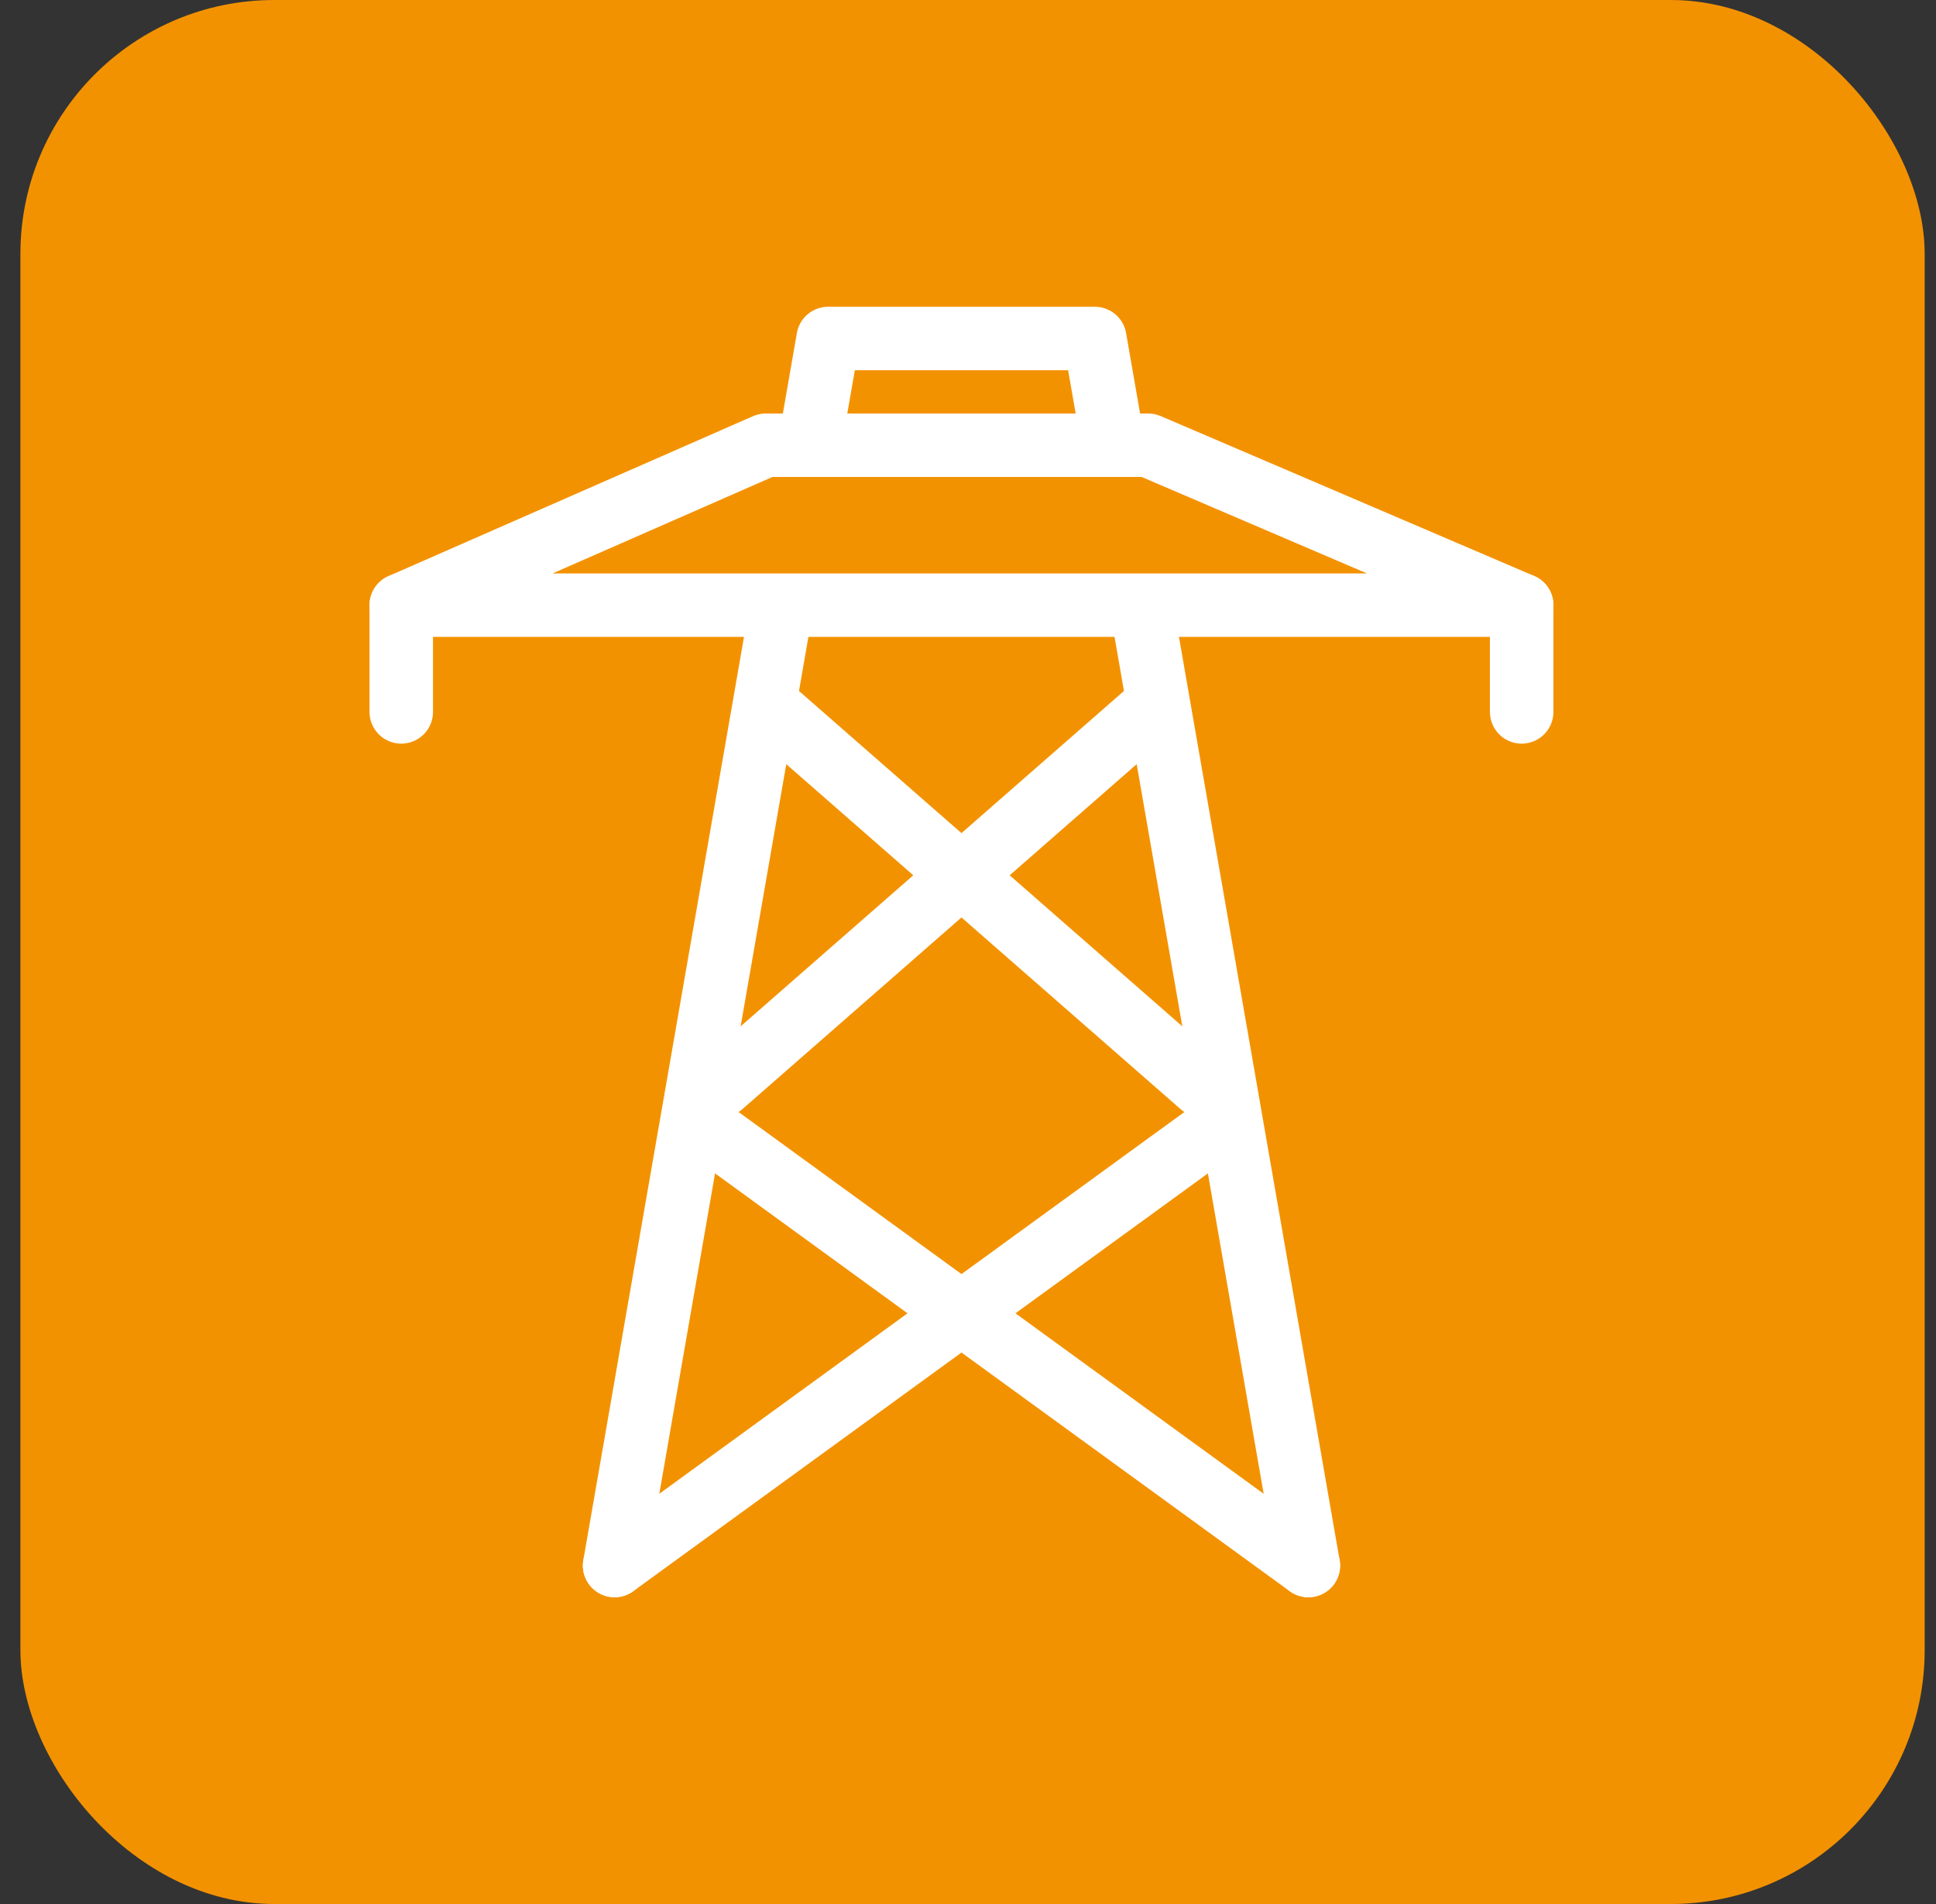
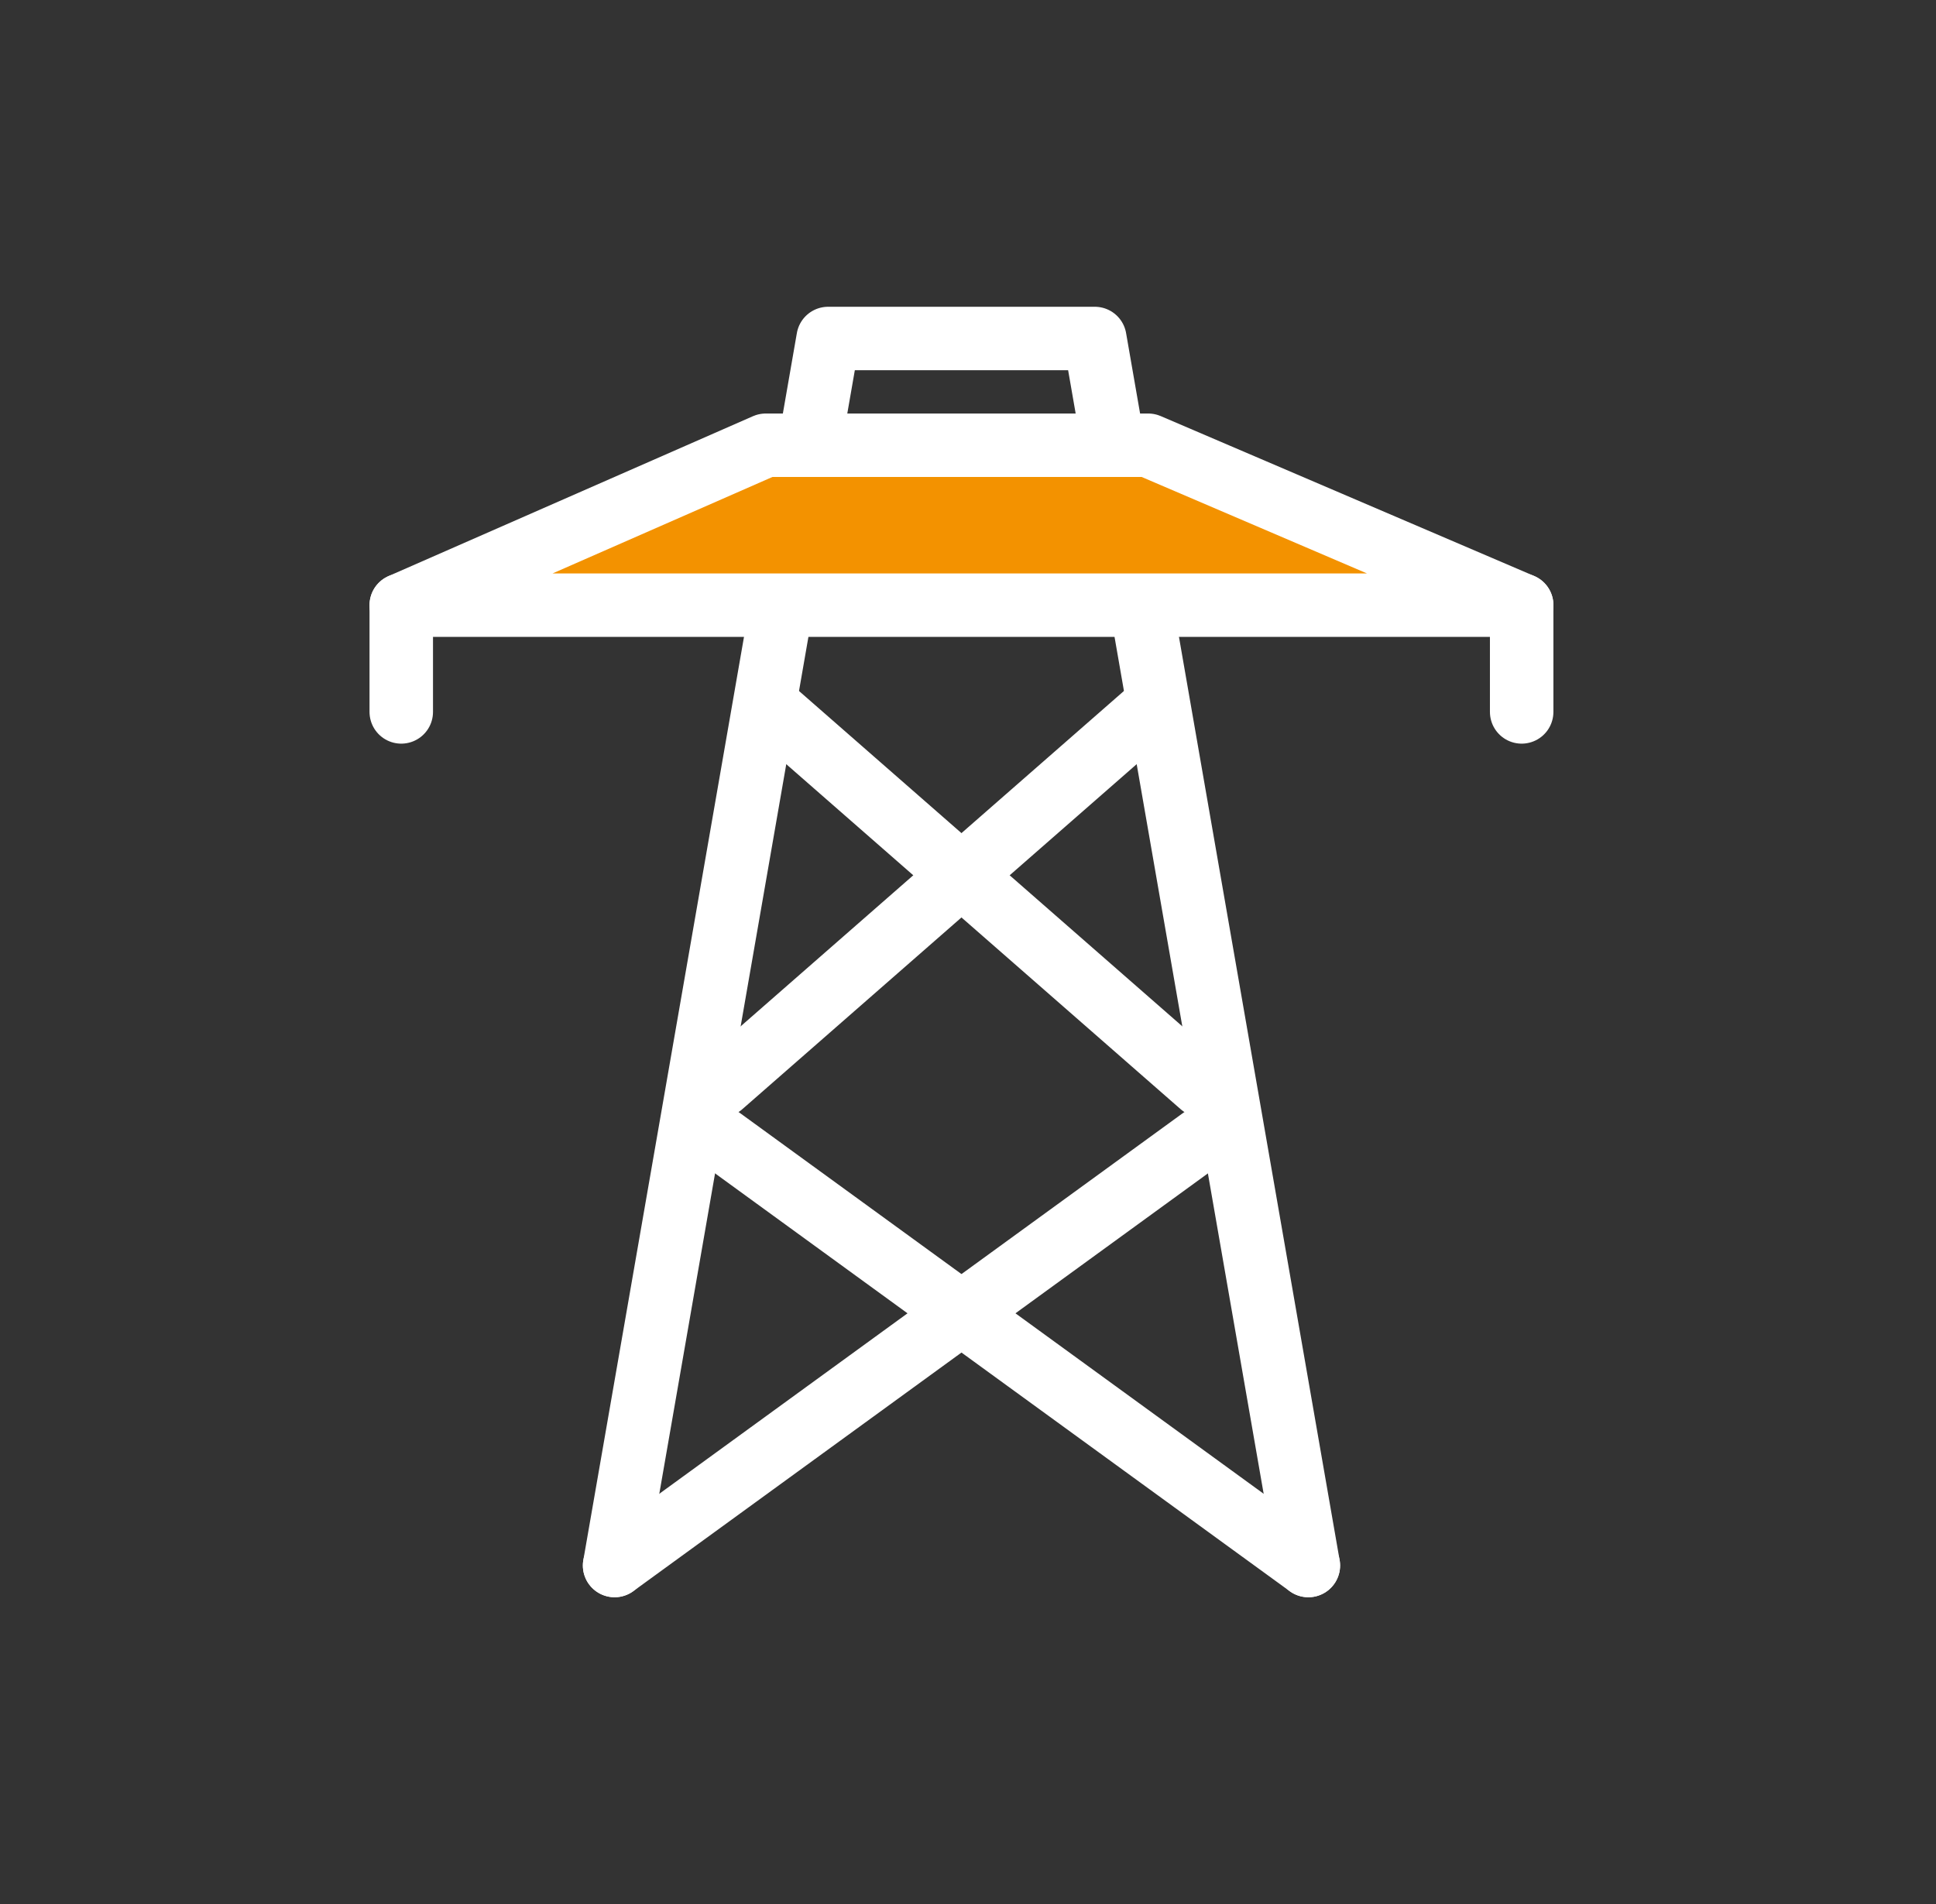
<svg xmlns="http://www.w3.org/2000/svg" width="61" height="60" viewBox="0 0 61 60" fill="none">
  <rect x="0" y="0" width="61" height="60" fill="#333333" stroke="none" />
-   <rect x="0.643" width="60" height="60" rx="8" fill="#F39200" />
-   <path d="M41.224 49.333L34.496 10.667H26.093L19.365 49.333" fill="#F39200" />
  <path d="M41.224 49.333L34.496 10.667H26.093L19.365 49.333" stroke="white" stroke-width="2" stroke-linecap="round" stroke-linejoin="round" />
  <path d="M47.945 22.434V19.07" stroke="white" stroke-width="2" stroke-linecap="round" stroke-linejoin="round" />
  <path d="M22.728 19.07H12.643L24.127 14.031H36.178L47.946 19.07H37.86H22.728Z" fill="#F39200" stroke="white" stroke-width="2" stroke-linecap="round" stroke-linejoin="round" />
  <path d="M12.643 22.434V19.07" stroke="white" stroke-width="2" stroke-linecap="round" stroke-linejoin="round" />
  <path d="M24.41 22.434L37.86 34.202" stroke="white" stroke-width="2" stroke-linecap="round" stroke-linejoin="round" />
  <path d="M36.178 22.434L22.729 34.202" stroke="white" stroke-width="2" stroke-linecap="round" stroke-linejoin="round" />
  <path d="M41.224 49.333L22.729 35.884" stroke="white" stroke-width="2" stroke-linecap="round" stroke-linejoin="round" />
  <path d="M19.365 49.333L37.861 35.884" stroke="white" stroke-width="2" stroke-linecap="round" stroke-linejoin="round" />
</svg>